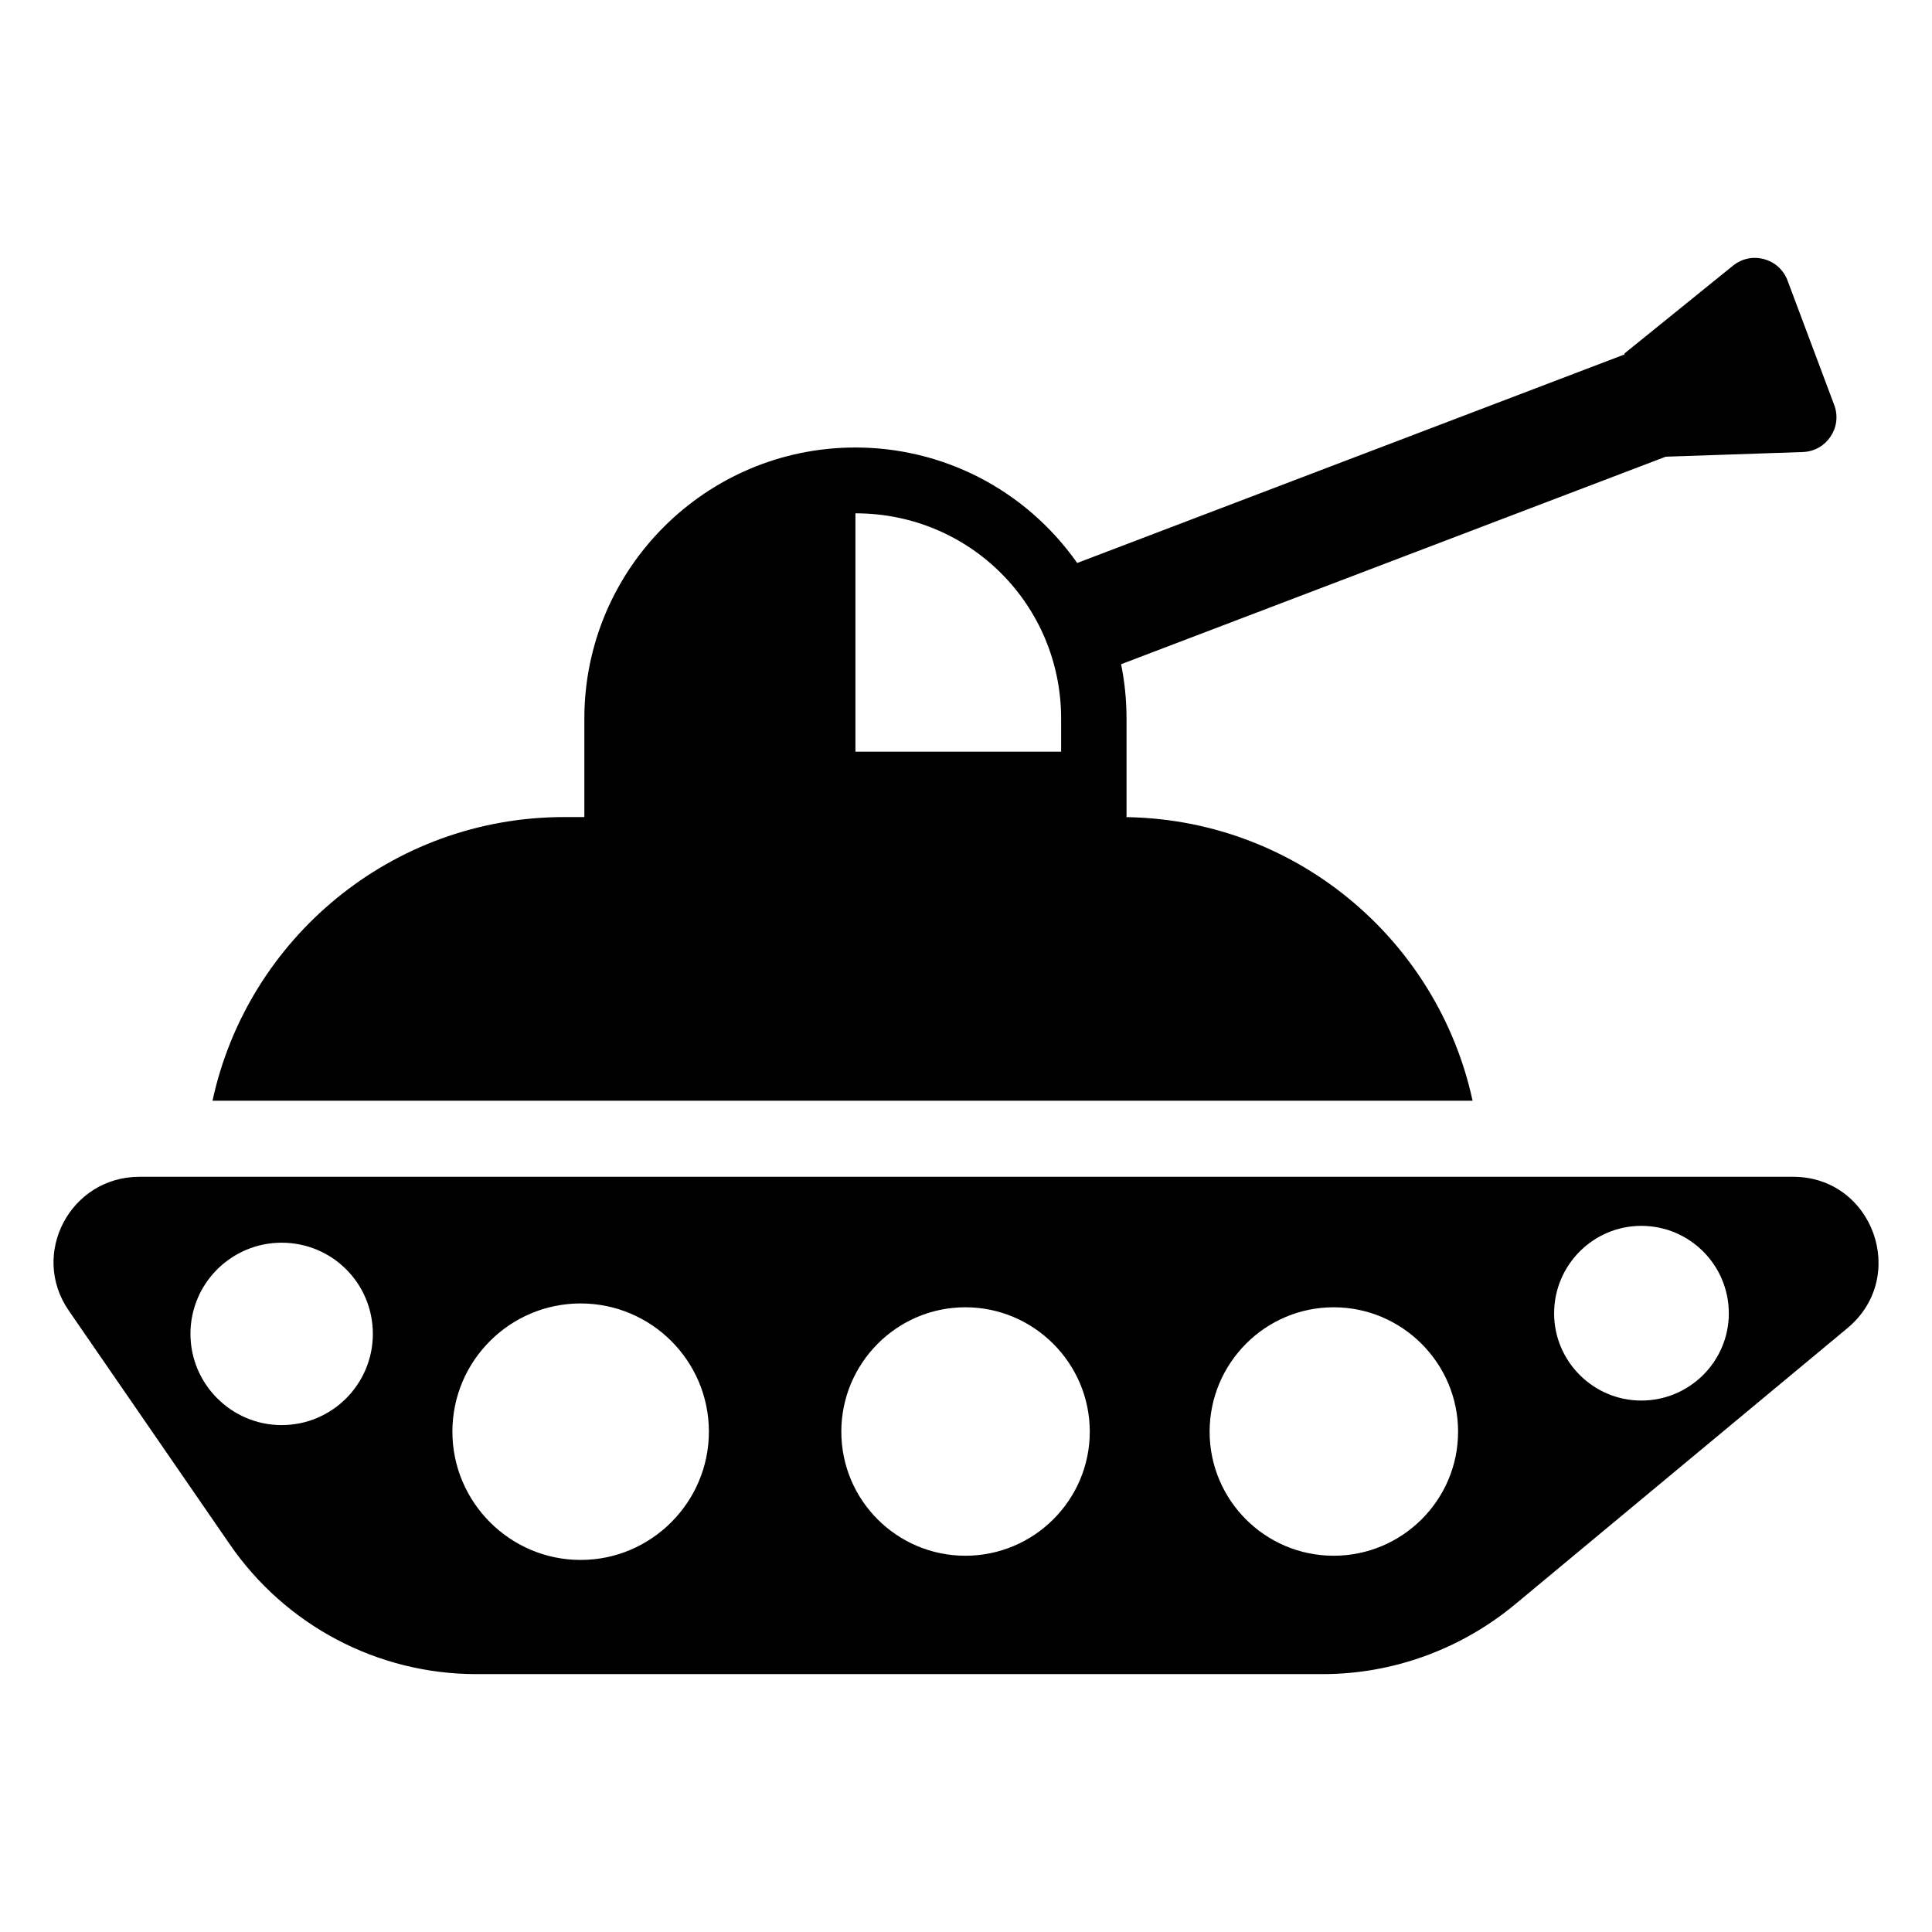
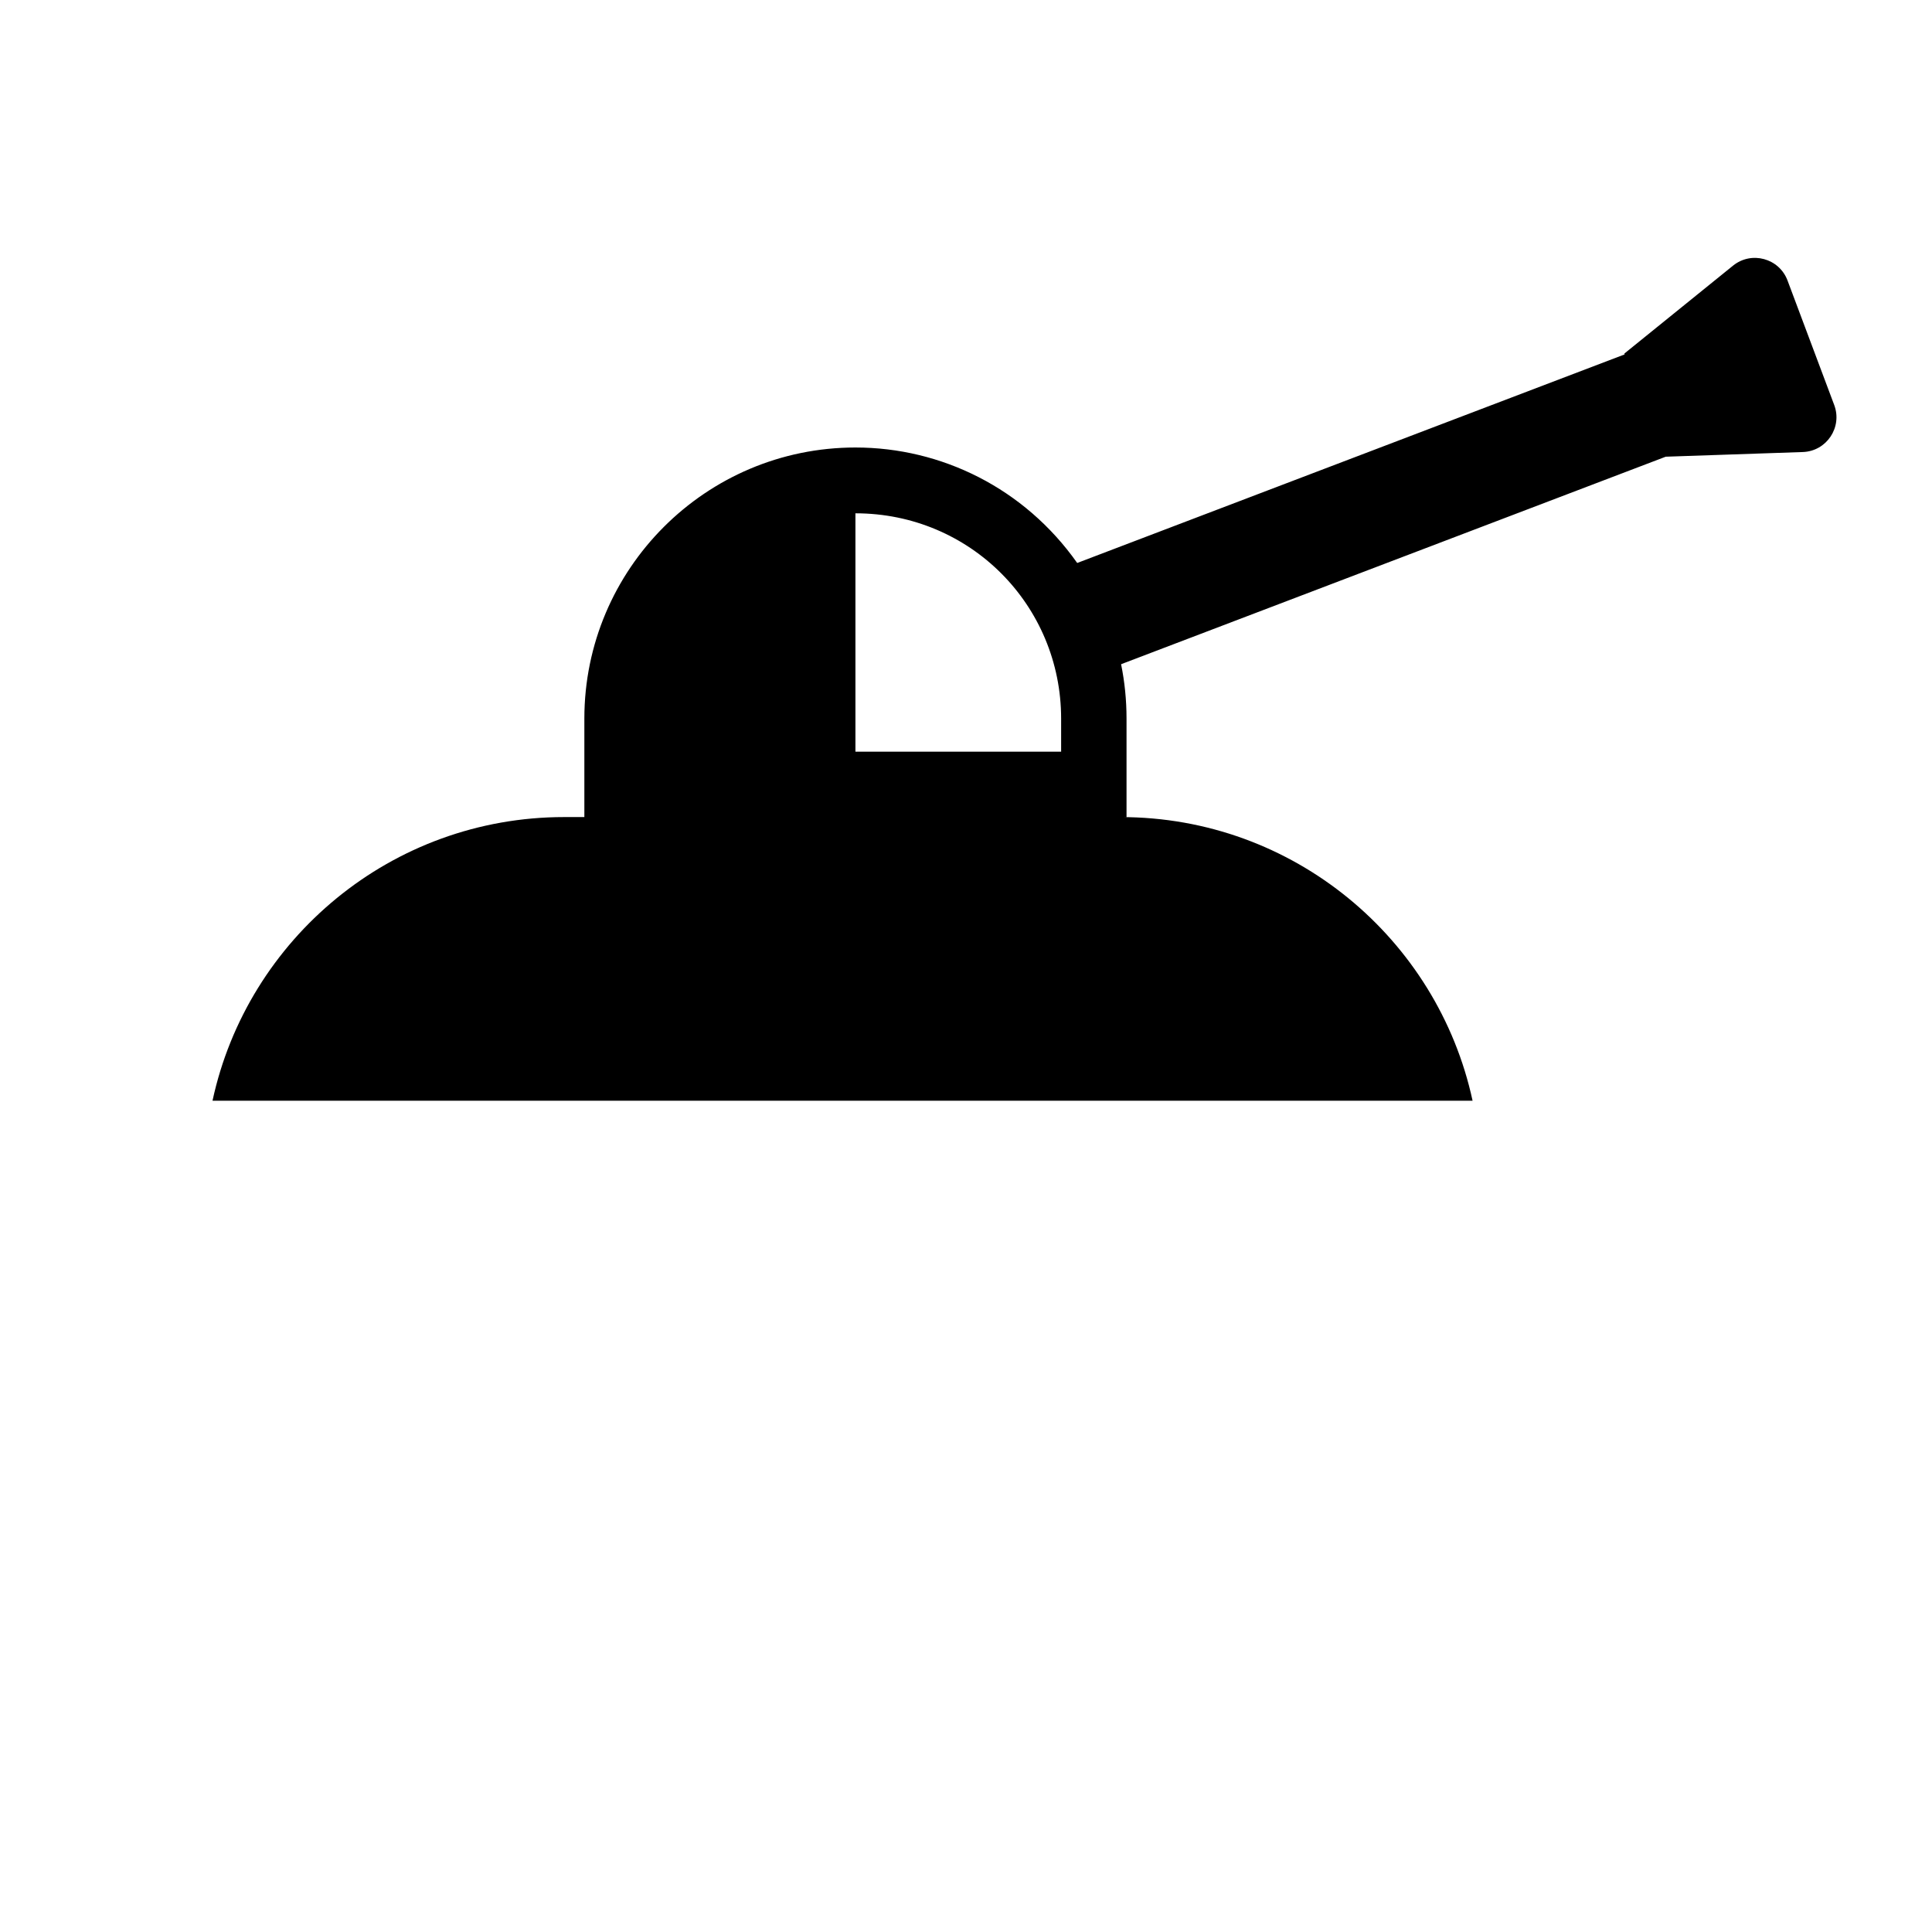
<svg xmlns="http://www.w3.org/2000/svg" fill="#000000" width="800px" height="800px" version="1.1" viewBox="144 144 512 512">
  <g>
-     <path d="m619.18 455.86h-438.21c-18.34 0-29.121 20.453-18.742 35.469l42.621 61.867c14.812 21.562 39.195 34.461 65.395 34.461h224.3c18.539 0 36.477-6.547 50.785-18.336l88.266-73.355c16.328-13.605 6.754-40.105-14.406-40.105zm-400.54 65.805c-13.297 0-24.168-10.871-24.168-24.168 0-13.395 10.871-24.168 24.168-24.168 13.395 0 24.168 10.773 24.168 24.168 0 13.297-10.773 24.168-24.168 24.168zm79.234 35.734c-18.707 0-33.984-15.281-33.984-33.988 0-18.797 15.281-33.984 33.984-33.984 18.707 0 33.988 15.188 33.988 33.984 0 18.707-15.281 33.988-33.988 33.988zm101.96-1.113c-18.148 0-32.875-14.723-32.875-32.875 0-18.148 14.723-32.969 32.875-32.969s32.969 14.816 32.969 32.969-14.82 32.875-32.969 32.875zm97.605 0c-18.152 0-32.875-14.723-32.875-32.875 0-18.148 14.723-32.969 32.875-32.969 18.148 0 32.969 14.816 32.969 32.969s-14.816 32.875-32.969 32.875zm81.52-41.125c-12.715 0-23.102-10.387-23.102-23.102 0-12.812 10.387-23.195 23.102-23.195 12.812 0 23.195 10.383 23.195 23.195 0 12.719-10.387 23.102-23.195 23.102z" />
    <path d="m441.03 360.54h1.512v-26.094c0-4.949-0.496-9.77-1.441-14.422l144.33-54.992 36.332-1.238c6.309-0.215 10.539-6.555 8.324-12.461l-12.375-33c-2.211-5.894-9.547-7.891-14.441-3.934l-28.812 23.309 0.082 0.215-145.07 55.273c-13.98-19.805-35.984-30.602-58.766-30.602-39.699 0-71.844 32.246-71.844 71.844v26.094h-5.34c-45.746 0-83.934 32.246-93.203 75.168h333.93c-9.273-42.918-47.461-75.16-93.207-75.16zm-15.82-17.332h-54.512v-63.176c30.465 0 54.512 24.418 54.512 54.414z" />
  </g>
</svg>